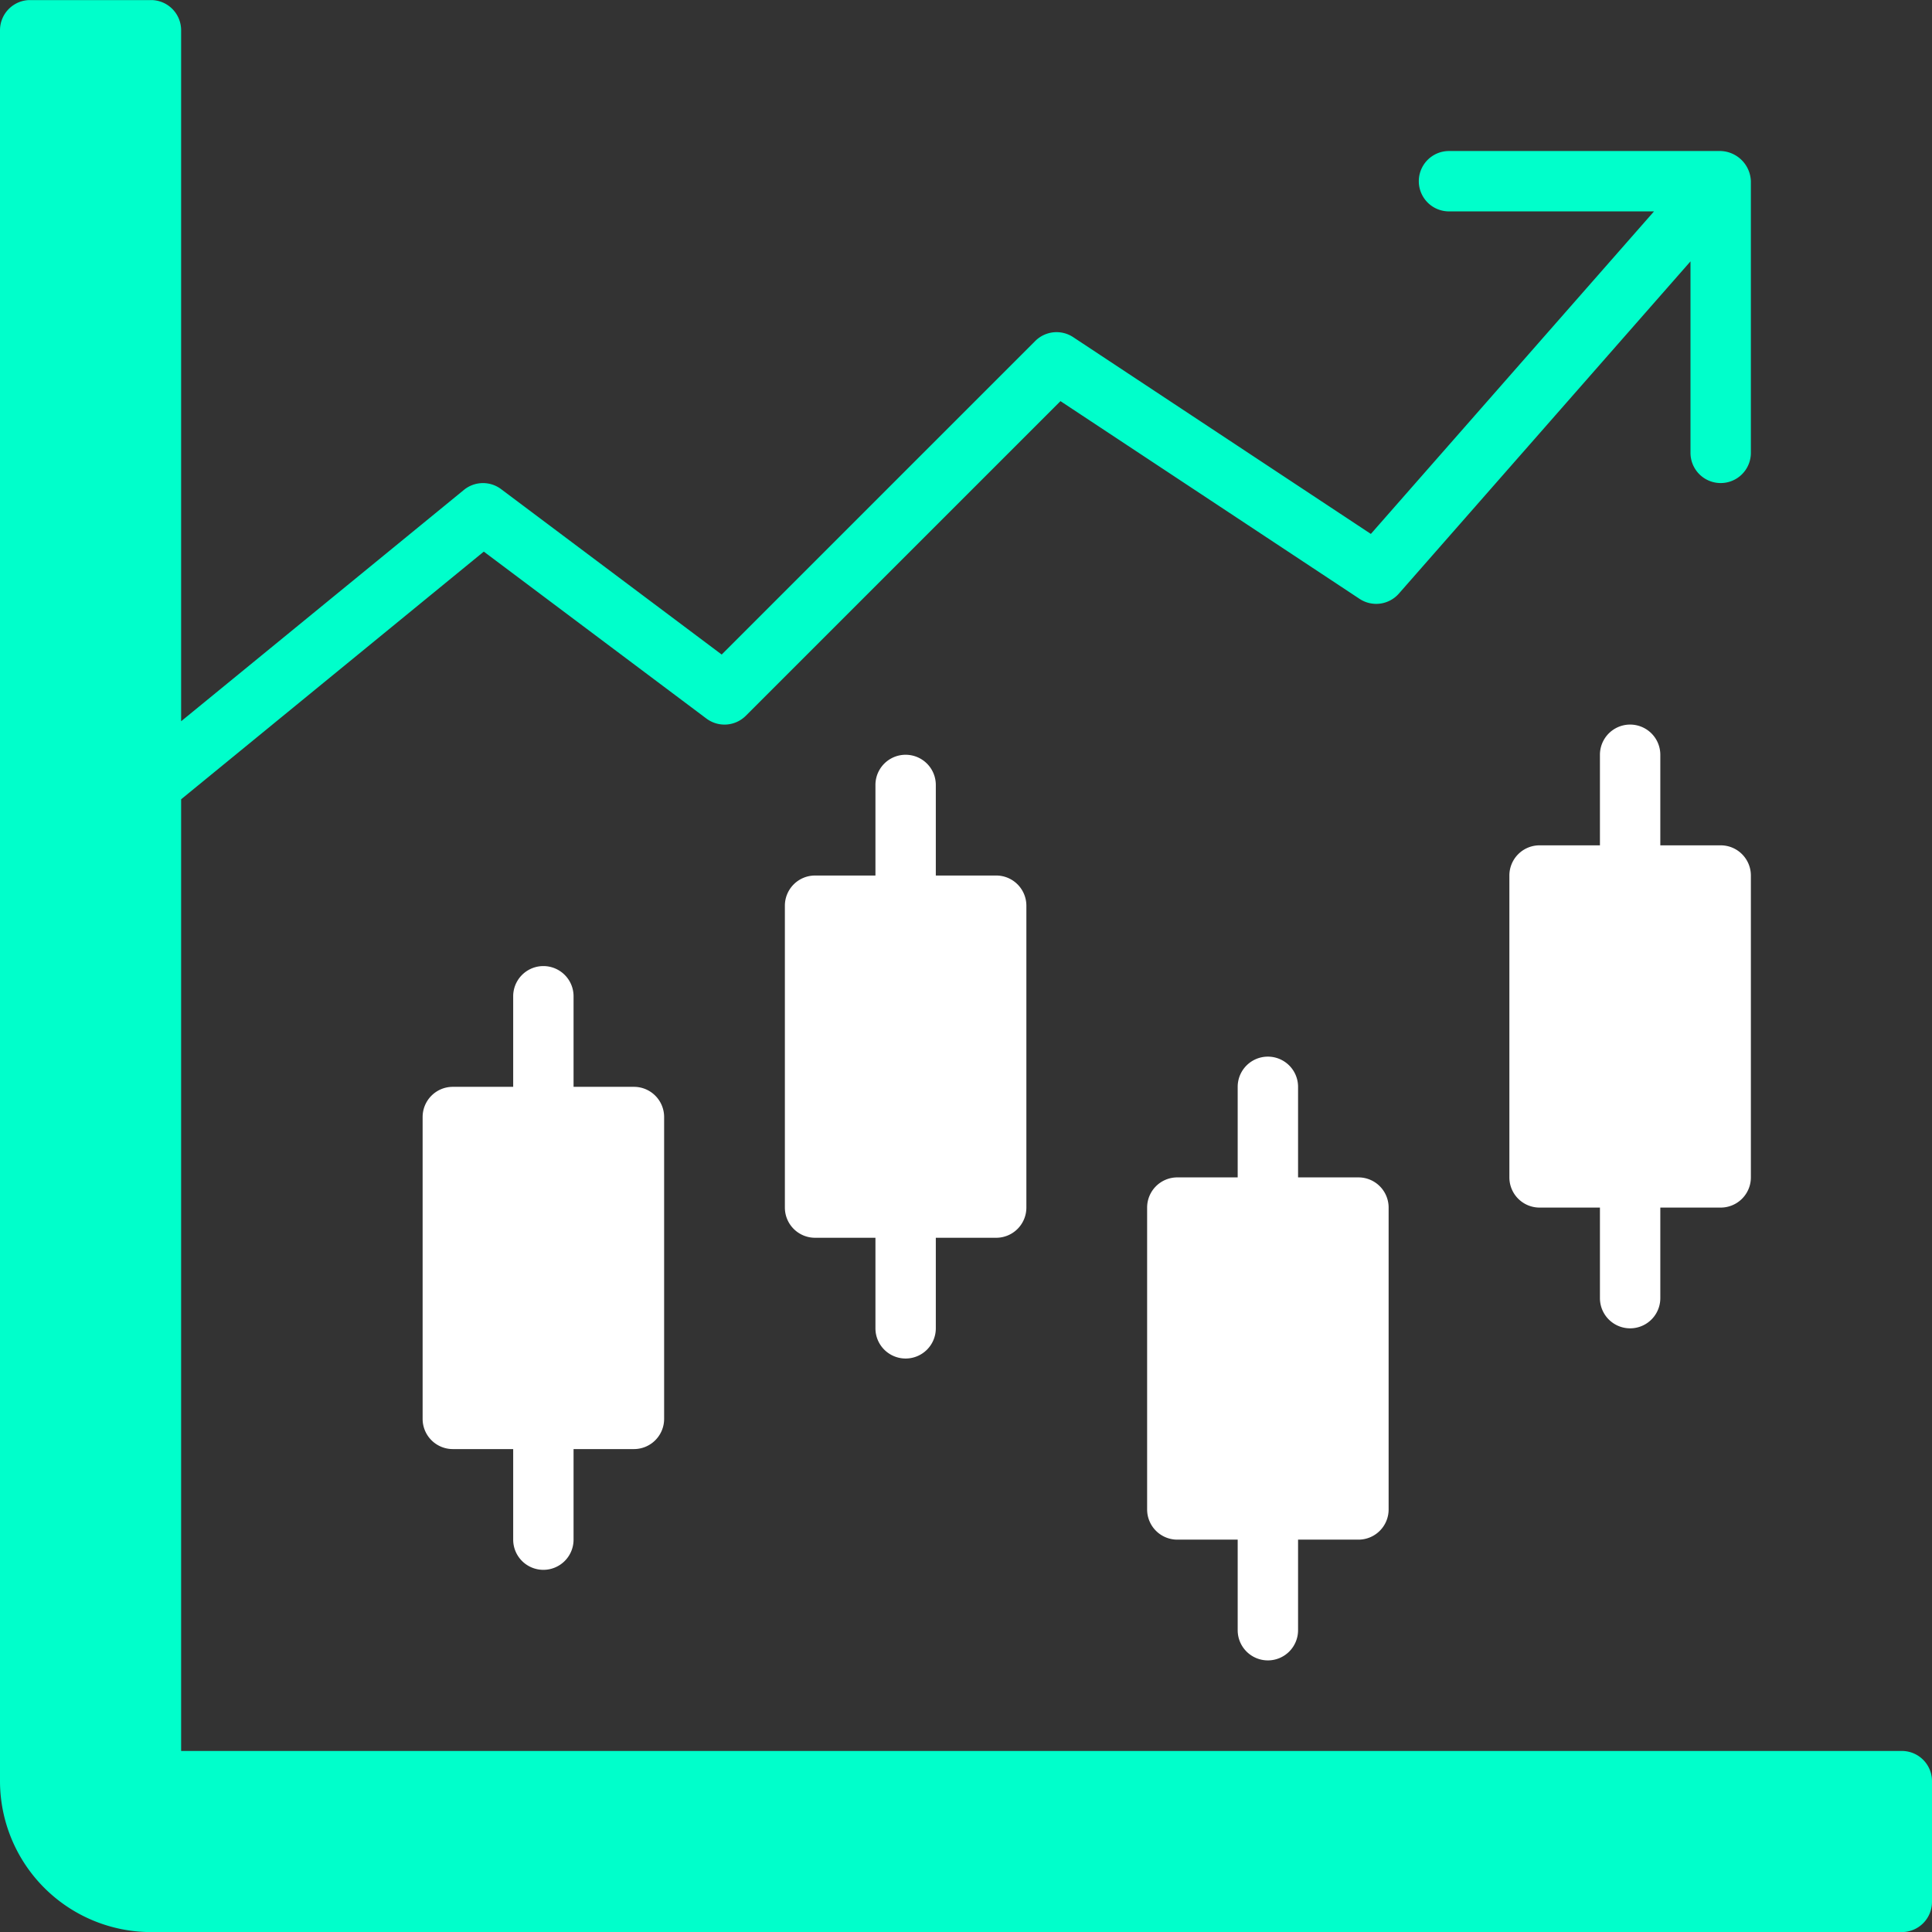
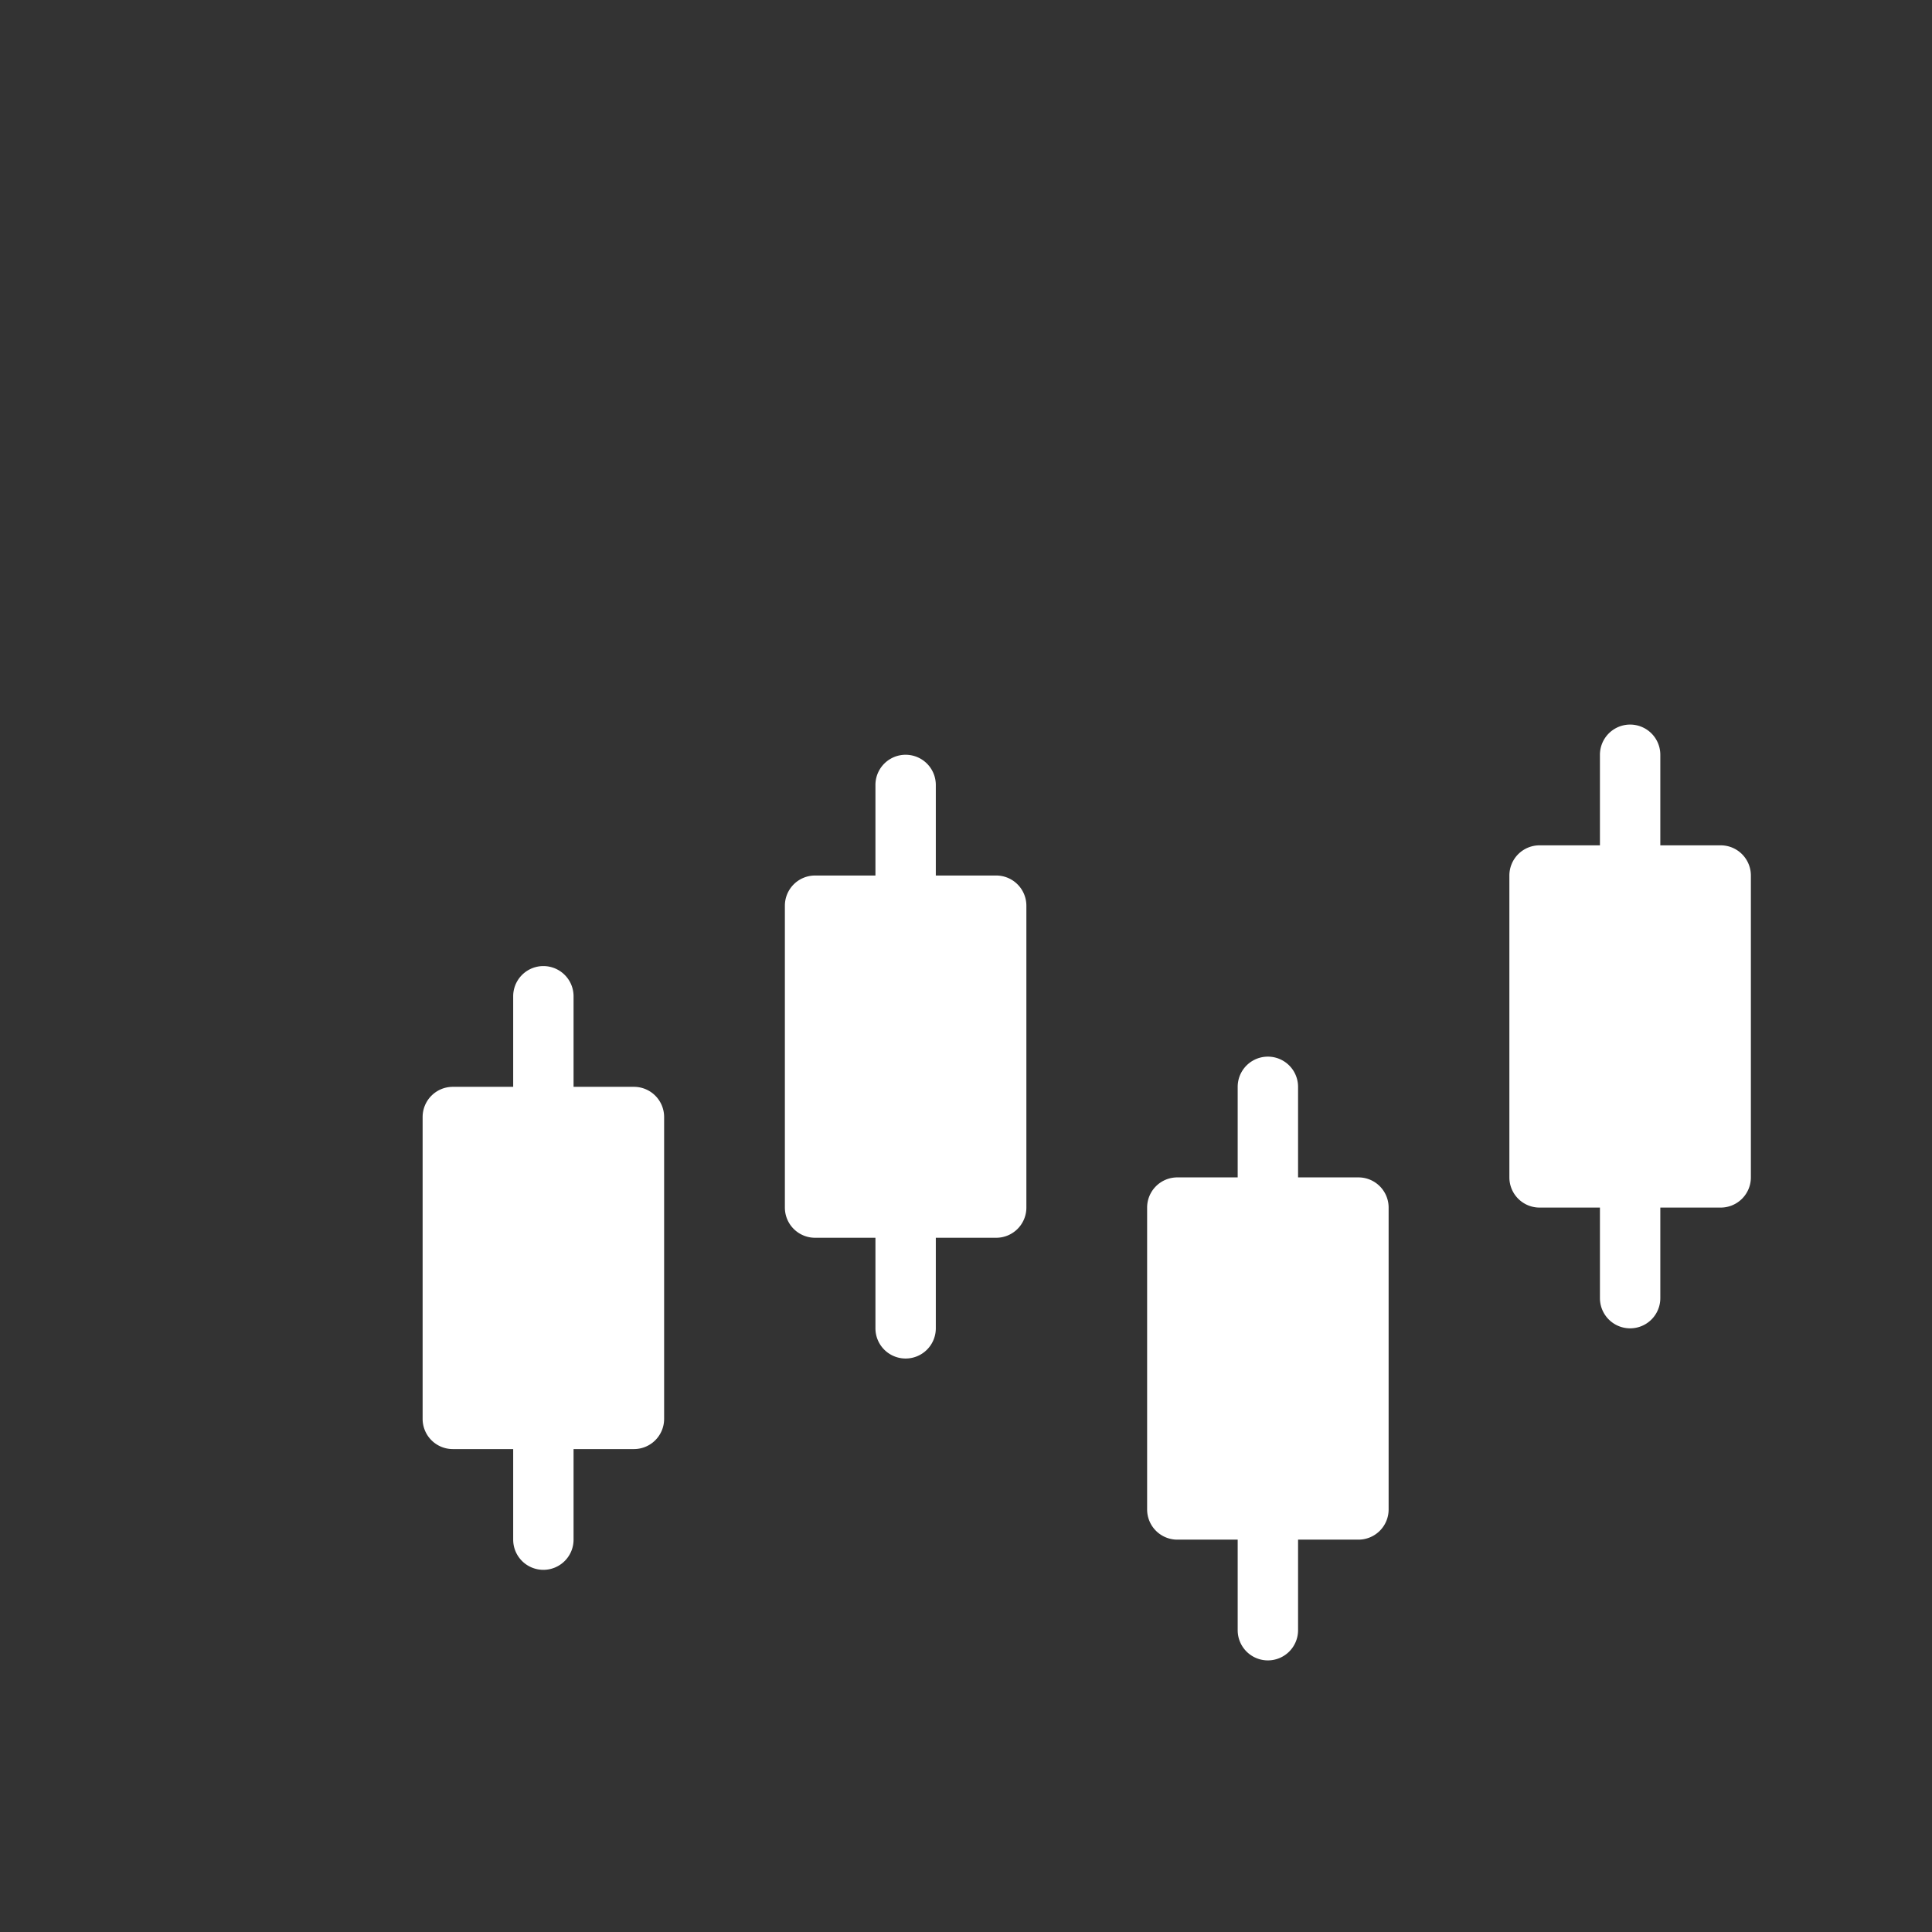
<svg xmlns="http://www.w3.org/2000/svg" width="72" height="72" fill="none">
  <rect width="100%" height="100%" fill="#333333" stroke="none" />
  <g clip-path="url('#clip0_623_10889')">
-     <path d="M70.875 65.253H6.75V29.787l11.28-9.23 8.295 6.221a1.124 1.124 0 0 0 1.47-.104l11.726-11.725 11.145 7.368a1.123 1.123 0 0 0 1.466-.196L63 9.74v7.137a1.125 1.125 0 1 0 2.25 0V6.753a1.165 1.165 0 0 0-1.125-1.125H54a1.125 1.125 0 1 0 0 2.25h7.64l-10.552 12.02-11.093-7.333a1.124 1.124 0 0 0-1.415.143L26.895 24.393l-8.22-6.164a1.123 1.123 0 0 0-1.387.029L6.75 26.879V1.13A1.125 1.125 0 0 0 5.625.002h-4.5A1.125 1.125 0 0 0 0 1.128v65.25a5.632 5.632 0 0 0 5.625 5.625h65.25A1.125 1.125 0 0 0 72 70.878v-4.5a1.125 1.125 0 0 0-1.125-1.125Z" fill="#00FFCB" />
    <path d="M20.25 58.503a1.125 1.125 0 0 0 1.125-1.125v-3.375h2.25a1.125 1.125 0 0 0 1.125-1.125v-11.25a1.125 1.125 0 0 0-1.125-1.125h-2.25v-3.375a1.125 1.125 0 1 0-2.25 0v3.375h-2.25a1.125 1.125 0 0 0-1.125 1.125v11.25a1.125 1.125 0 0 0 1.125 1.125h2.25v3.375a1.125 1.125 0 0 0 1.125 1.125ZM33.75 50.628a1.125 1.125 0 0 0 1.125-1.125v-3.375h2.25a1.125 1.125 0 0 0 1.125-1.125v-11.25a1.125 1.125 0 0 0-1.125-1.125h-2.25v-3.375a1.125 1.125 0 1 0-2.25 0v3.375h-2.25a1.125 1.125 0 0 0-1.125 1.125v11.25a1.125 1.125 0 0 0 1.125 1.125h2.25v3.375a1.125 1.125 0 0 0 1.125 1.125ZM47.25 61.878a1.125 1.125 0 0 0 1.125-1.125v-3.375h2.25a1.125 1.125 0 0 0 1.125-1.125v-11.25a1.125 1.125 0 0 0-1.125-1.125h-2.25v-3.375a1.125 1.125 0 1 0-2.25 0v3.375h-2.25a1.125 1.125 0 0 0-1.125 1.125v11.25a1.125 1.125 0 0 0 1.125 1.125h2.25v3.375a1.125 1.125 0 0 0 1.125 1.125ZM61.875 28.128a1.125 1.125 0 1 0-2.25 0v3.375h-2.25a1.125 1.125 0 0 0-1.125 1.125v11.25a1.125 1.125 0 0 0 1.125 1.125h2.25v3.375a1.125 1.125 0 1 0 2.25 0v-3.375h2.25a1.125 1.125 0 0 0 1.125-1.125v-11.25a1.125 1.125 0 0 0-1.125-1.125h-2.25v-3.375Z" fill="#fff" />
  </g>
  <defs>
    <clipPath id="clip0_623_10889">
      <path fill="#fff" transform="translate(0 .003)" d="M0 0h72v72H0z" />
    </clipPath>
  </defs>
</svg>